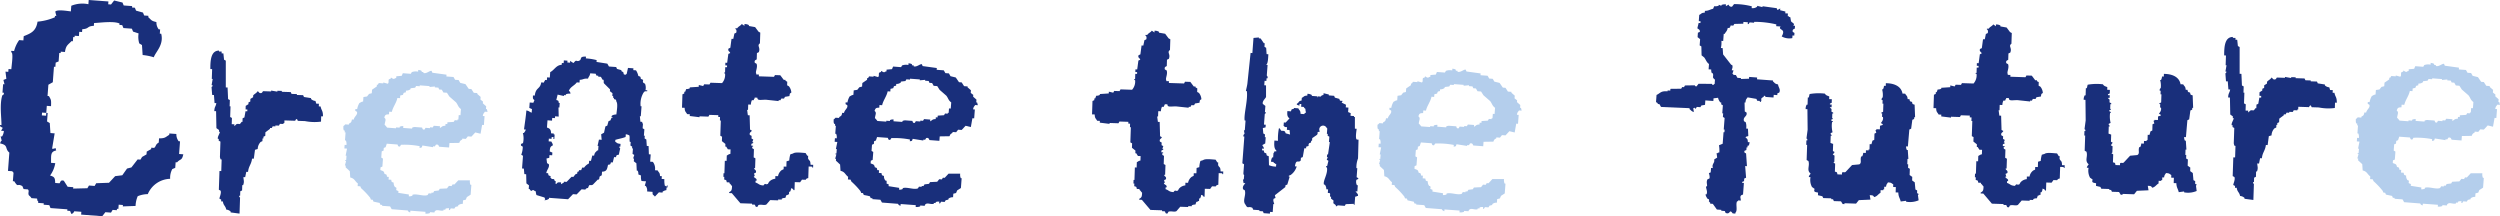
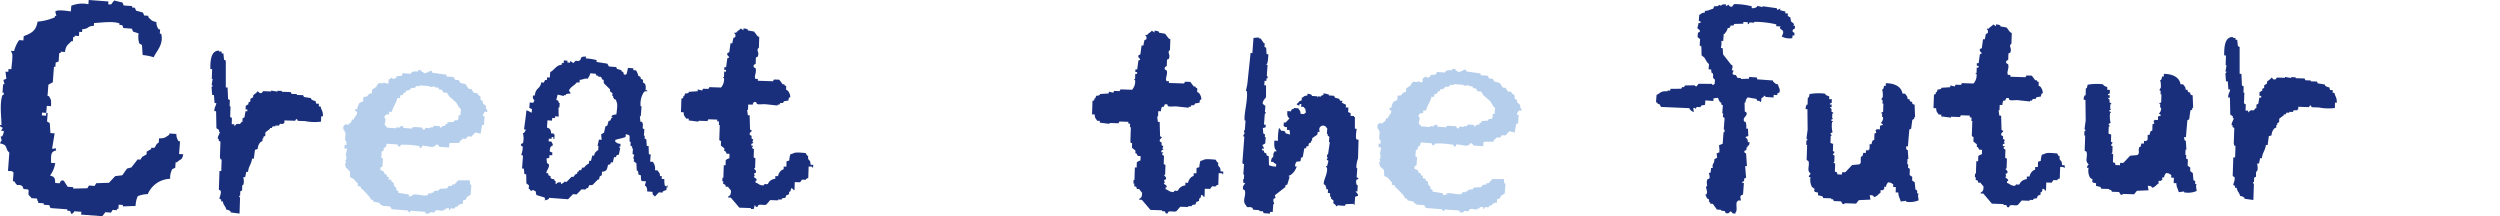
<svg xmlns="http://www.w3.org/2000/svg" width="375.42" height="32.47">
  <g data-name="グループ 9774">
-     <path data-name="パス 146" d="M113.353 30.776c.111.055.012.361.392.281l.143-.263c.435-.155.873.106 1.21-.094l.557-.652 1.2.04v-.134l.536.018v-.134a1.006 1.006 0 01.54-.116c.049-.133.1-.265.146-.4.27-.072.115.022.273-.125h.135l.013-.4h.134a.888.888 0 00.151-.532c.315.1.249.046.392.282h.135l.039-1.2.8.026.282-.393.535.018c.119-.052 0-.17.41-.254l.057-1.742.536.018v.133h.133l.014-.4-.4-.013c-.024-.768-.171-.491-.371-.951l.014-.4h-.134l-.254-.41c-.529-.032-1.58-.184-1.879.072l-.406.121a3.925 3.925 0 00-.166.932l-.406.121-.027.8-.4-.013c0 .135-.009.268-.013.4l-.272.125a1.428 1.428 0 00-.567.919l-.4-.013-.013.4a1.415 1.415 0 00-.956.5c-.047.088-.1.176-.143.263-.425.212-.336-.221-.678.245-.739-.05-.673-.285-1.192-.441 0-.09.006-.179.009-.268h.134c.159-.4-.448-.392-.379-.683h.133q-.061-.2-.12-.407l.272-.125c.153-.434-.3-.432-.245-.678h.134l.049-1.473-.263-.143.04-1.205c-.044-.115-.26-.06-.26-.277v-.134h.135v-.134l-.268-.009c0-.09.006-.179.009-.268l.273-.125v-.134h-.135c.05-.132.1-.265.148-.4-.088-.048-.175-.1-.263-.143l.013-.4-.263-.143c-.135-.42.251-.414.29-.661l-.263-.143-.063-2.146-.267-.009-.108-.808h.134l.027-.8.4.013a1.709 1.709 0 01.156-.665l.268.009c.09-.264-.014-.116.143-.263v-.134l.4.013c.071.27-.022.115.125.272.171.129.69.024 1.205.04l1.871.2v-.134l.268.009.142-.263.4.013.142-.263.673-.112c.06-.4.024-.367.286-.527a1.659 1.659 0 00-.371-.951l-.263-.143.018-.535-.263-.143v-.134l-.268-.009c-.171-.229-.342-.459-.514-.687l-.8-.027c-.047.087-.094.175-.143.263l-2.276-.075c0-.09.006-.179.009-.267l-.4-.014v-.134c-.181-.268.258-.9.049-1.473l-.264-.143c-.133-.445.239-.421.287-.526l.031-.937.272-.125c.316-.71-.331-.97.178-1.335l.053-1.606-.263-.143-.514-.688-.933-.164v-.134a1.173 1.173 0 00-.665-.156c0 .089-.006.179-.009.268l-.392-.281c-.2.287-.5.344-.691.647l-.268-.009v.134c.178 0 .194.376.116.54l-.272.125-.161.8-.267-.009q-.09.667-.178 1.335l-.272.125c-.161.419.229.424.245.679l-.272.125-.179 1.334-.268-.009-.013.4.268.009c0 .088-.006.178-.009.267l-.268-.009-.027.8h-.134v.134h.134a1.862 1.862 0 01-.45 1.459l-1.742-.058-.143.263-.8-.027c-.047.088-.1.176-.143.264l-.664-.156c0 .09-.006.178-.009.268l-1.344.089v.134a1 1 0 01-.54.116l-.147.4h-.134c0 .09-.006.178-.009.268l-.272.125-.067 2.009.4.013c.014.61.171.578.371.951l.4.013c0 .09-.006.178-.009.268l1.468.183v-.134l1.339.044c.048-.088.1-.176.143-.263l1.339.044c0 .09-.006.178-.009.268l.268.009-.017.534h.134l-.075 2.277.263.143-.022.669.523.42-.013.4h.134l.254.41.4.013-.022.67c-.328.072-.3.131-.544.25l-.027.8-.268-.009-.062 1.874h-.134l-.018.536h.134c0 .134-.009.267-.012.4.36.114.3.042.388.415l.4.014v.134c.2.134.219.268.389.414-.018.589-.06.73-.433.924v.133l.4.014 1.289 1.517 1.742.058v.134l.4.013" fill="#192f7b" />
+     <path data-name="パス 146" d="M113.353 30.776c.111.055.012.361.392.281l.143-.263c.435-.155.873.106 1.21-.094l.557-.652 1.2.04v-.134l.536.018v-.134a1.006 1.006 0 01.54-.116c.049-.133.1-.265.146-.4.27-.072.115.022.273-.125h.135l.013-.4h.134a.888.888 0 00.151-.532c.315.1.249.046.392.282h.135l.039-1.2.8.026.282-.393.535.018c.119-.052 0-.17.41-.254l.057-1.742.536.018v.133h.133l.014-.4-.4-.013c-.024-.768-.171-.491-.371-.951l.014-.4h-.134l-.254-.41c-.529-.032-1.58-.184-1.879.072l-.406.121a3.925 3.925 0 00-.166.932l-.406.121-.027.8-.4-.013c0 .135-.009.268-.013.4l-.272.125a1.428 1.428 0 00-.567.919l-.4-.013-.013.4a1.415 1.415 0 00-.956.5c-.047.088-.1.176-.143.263-.425.212-.336-.221-.678.245-.739-.05-.673-.285-1.192-.441 0-.09.006-.179.009-.268h.134c.159-.4-.448-.392-.379-.683h.133q-.061-.2-.12-.407l.272-.125c.153-.434-.3-.432-.245-.678h.134l.049-1.473-.263-.143.04-1.205c-.044-.115-.26-.06-.26-.277v-.134h.135v-.134l-.268-.009c0-.09.006-.179.009-.268l.273-.125v-.134h-.135c.05-.132.1-.265.148-.4-.088-.048-.175-.1-.263-.143l.013-.4-.263-.143c-.135-.42.251-.414.29-.661l-.263-.143-.063-2.146-.267-.009-.108-.808h.134l.027-.8.4.013l.268.009c.09-.264-.014-.116.143-.263v-.134l.4.013c.071.27-.022.115.125.272.171.129.69.024 1.205.04l1.871.2v-.134l.268.009.142-.263.4.013.142-.263.673-.112c.06-.4.024-.367.286-.527a1.659 1.659 0 00-.371-.951l-.263-.143.018-.535-.263-.143v-.134l-.268-.009c-.171-.229-.342-.459-.514-.687l-.8-.027c-.047.087-.094.175-.143.263l-2.276-.075c0-.09.006-.179.009-.267l-.4-.014v-.134c-.181-.268.258-.9.049-1.473l-.264-.143c-.133-.445.239-.421.287-.526l.031-.937.272-.125c.316-.71-.331-.97.178-1.335l.053-1.606-.263-.143-.514-.688-.933-.164v-.134a1.173 1.173 0 00-.665-.156c0 .089-.006.179-.009.268l-.392-.281c-.2.287-.5.344-.691.647l-.268-.009v.134c.178 0 .194.376.116.54l-.272.125-.161.8-.267-.009q-.09.667-.178 1.335l-.272.125c-.161.419.229.424.245.679l-.272.125-.179 1.334-.268-.009-.013.4.268.009c0 .088-.006.178-.009.267l-.268-.009-.027.8h-.134v.134h.134a1.862 1.862 0 01-.45 1.459l-1.742-.058-.143.263-.8-.027c-.047.088-.1.176-.143.264l-.664-.156c0 .09-.006.178-.009.268l-1.344.089v.134a1 1 0 01-.54.116l-.147.4h-.134c0 .09-.006.178-.009.268l-.272.125-.067 2.009.4.013c.014.61.171.578.371.951l.4.013c0 .09-.006.178-.009.268l1.468.183v-.134l1.339.044c.048-.088.1-.176.143-.263l1.339.044c0 .09-.006.178-.009.268l.268.009-.017.534h.134l-.075 2.277.263.143-.022.669.523.42-.013.4h.134l.254.41.4.013-.022.67c-.328.072-.3.131-.544.25l-.027.8-.268-.009-.062 1.874h-.134l-.018.536h.134c0 .134-.009.267-.012.4.36.114.3.042.388.415l.4.014v.134c.2.134.219.268.389.414-.018.589-.06.73-.433.924v.133l.4.014 1.289 1.517 1.742.058v.134l.4.013" fill="#192f7b" />
    <path data-name="パス 154" d="M301.288 30.837c.111.055.012.361.392.281l.143-.263c.435-.155.873.106 1.21-.094l.557-.652 1.2.04v-.134l.536.018v-.134a1.006 1.006 0 01.54-.116c.049-.133.1-.265.146-.4.27-.072.115.022.273-.125h.135l.013-.4h.134a.888.888 0 00.151-.532c.315.1.249.046.392.282h.135l.039-1.2.8.026.282-.393.535.018c.119-.052 0-.17.41-.254l.057-1.742.536.018v.133h.133l.014-.4-.4-.013c-.024-.768-.171-.491-.371-.951l.014-.4h-.134l-.254-.41c-.529-.032-1.58-.184-1.879.072l-.406.121a3.925 3.925 0 00-.166.932l-.406.121-.027.8-.4-.013c0 .135-.009.268-.013.4l-.272.125a1.428 1.428 0 00-.567.919l-.4-.013-.013.4a1.415 1.415 0 00-.956.5c-.047.088-.1.176-.143.263-.425.212-.336-.221-.678.245-.739-.05-.673-.285-1.192-.441 0-.09.006-.179.009-.268h.134c.159-.4-.448-.392-.379-.683h.133q-.061-.2-.12-.407l.272-.125c.153-.434-.3-.432-.245-.678h.134l.049-1.473-.263-.143.04-1.205c-.044-.115-.26-.06-.26-.277v-.134h.135v-.134l-.268-.009c0-.09.006-.179.009-.268l.273-.125v-.134h-.135c.05-.132.1-.265.148-.4-.088-.048-.175-.1-.263-.143l.013-.4-.263-.143c-.135-.42.251-.414.29-.661l-.263-.143-.063-2.146-.267-.009-.108-.808h.134l.027-.8.4.013a1.709 1.709 0 01.156-.665l.268.009c.09-.264-.014-.116.143-.263v-.134l.4.013c.071.27-.022.115.125.272.171.129.69.024 1.205.04l1.871.2v-.134l.268.009.142-.263.4.013.142-.263.673-.112c.06-.4.024-.367.286-.527a1.659 1.659 0 00-.371-.951l-.263-.143.018-.535-.263-.143v-.134l-.268-.009c-.171-.229-.342-.459-.514-.687l-.8-.027c-.047.087-.094.175-.143.263l-2.276-.075c0-.09.006-.179.009-.267l-.4-.014v-.134c-.181-.268.258-.9.049-1.473l-.264-.143c-.133-.445.239-.421.287-.526l.031-.937.272-.125c.316-.71-.331-.97.178-1.335l.053-1.606-.263-.143-.514-.688-.933-.164v-.134a1.173 1.173 0 00-.665-.156c0 .089-.006.179-.009.268l-.392-.281c-.2.287-.5.344-.691.647l-.268-.009v.134c.178 0 .194.376.116.54l-.272.125-.161.8-.267-.009q-.09.667-.178 1.335l-.272.125c-.161.419.229.424.245.679l-.272.125-.179 1.334-.268-.009-.013.4.268.009c0 .088-.006.178-.009.267l-.268-.009-.027.8h-.134v.134h.134a1.862 1.862 0 01-.45 1.459l-1.742-.058-.143.263-.8-.027c-.047.088-.1.176-.143.264l-.664-.156c0 .09-.006.178-.009.268l-1.344.089v.134a1 1 0 01-.54.116l-.147.4h-.134c0 .09-.006.178-.009.268l-.272.125-.067 2.009.4.013c.014.61.171.578.371.951l.4.013c0 .09-.006.178-.009.268l1.468.183v-.134l1.339.044c.048-.088.1-.176.143-.263l1.339.044c0 .09-.006.178-.009.268l.268.009-.017.534h.134l-.075 2.277.263.143-.022.669.523.42-.013.4h.134l.254.41.4.013-.022.67c-.328.072-.3.131-.544.25l-.027.8-.268-.009-.062 1.874h-.134l-.018.536h.134c0 .134-.009.267-.012.4.36.114.3.042.388.415l.4.014v.134c.2.134.219.268.389.414-.018.589-.06.73-.433.924v.133l.4.014 1.289 1.517 1.742.058v.134l.4.013" fill="#192f7b" />
    <path data-name="パス 149" d="M174.929 31.775c.111.055.012.361.392.281l.143-.263c.435-.155.873.106 1.21-.094l.557-.652 1.2.04v-.134l.536.018v-.134a1.006 1.006 0 01.54-.116c.049-.133.1-.265.146-.4.27-.072.115.022.273-.125h.135l.013-.4h.134a.888.888 0 00.151-.532c.315.1.249.046.392.282h.135l.039-1.2.8.026.282-.393.535.018c.119-.052 0-.17.41-.254l.057-1.742.536.018v.133h.133l.014-.4-.4-.013c-.024-.768-.171-.491-.371-.951l.014-.4h-.134l-.254-.41c-.529-.032-1.58-.184-1.879.072l-.406.121a3.925 3.925 0 00-.166.932l-.406.121-.027.8-.4-.013c0 .135-.009.268-.013.4l-.272.125a1.428 1.428 0 00-.567.919l-.4-.013-.013.4a1.415 1.415 0 00-.956.5c-.047.088-.1.176-.143.263-.425.212-.336-.221-.678.245-.739-.05-.673-.285-1.192-.441 0-.09.006-.179.009-.268h.134c.159-.4-.448-.392-.379-.683h.133q-.061-.2-.12-.407l.272-.125c.153-.434-.3-.432-.245-.678h.134l.049-1.473-.263-.143.04-1.205c-.044-.115-.26-.06-.26-.277v-.134h.135v-.134l-.268-.009c0-.09.006-.179.009-.268l.273-.125v-.134h-.135c.05-.132.1-.265.148-.4-.088-.048-.175-.1-.263-.143l.013-.4-.263-.143c-.135-.42.251-.414.29-.661l-.263-.143-.063-2.146-.267-.009-.108-.808h.134l.027-.8.4.013a1.709 1.709 0 01.156-.665l.268.009c.09-.264-.014-.116.143-.263v-.134l.4.013c.071.27-.022.115.125.272.171.129.69.024 1.205.04l1.871.2v-.134l.268.009.142-.263.4.013.142-.263.673-.112c.06-.4.024-.367.286-.527a1.659 1.659 0 00-.371-.951l-.263-.143.018-.535-.263-.143v-.134l-.268-.009c-.171-.229-.342-.459-.514-.687l-.8-.027c-.047.087-.094.175-.143.263l-2.276-.075c0-.09.006-.179.009-.267l-.4-.014v-.134c-.181-.268.258-.9.049-1.473l-.264-.143c-.133-.445.239-.421.287-.526l.031-.937.272-.125c.316-.71-.331-.97.178-1.335l.053-1.606-.263-.143-.514-.688-.933-.164v-.134a1.173 1.173 0 00-.665-.156c0 .089-.006.179-.009.268l-.392-.281c-.2.287-.5.344-.691.647l-.268-.009v.134c.178 0 .194.376.116.54l-.272.125-.161.8-.267-.009q-.09.667-.178 1.335l-.272.125c-.161.419.229.424.245.679l-.272.125-.179 1.334-.268-.009-.013.4.268.009c0 .088-.006.178-.009.267l-.268-.009-.027.8h-.134v.134h.134a1.862 1.862 0 01-.45 1.459l-1.742-.058-.143.263-.8-.027c-.047.088-.1.176-.143.264l-.664-.156c0 .09-.006.178-.009.268l-1.344.089v.134a1 1 0 01-.54.116l-.147.4h-.134c0 .09-.006.178-.009.268l-.272.125-.067 2.009.4.013c.014.61.171.578.371.951l.4.013c0 .09-.006.178-.009.268l1.468.183v-.134l1.339.044c.048-.088.1-.176.143-.263l1.339.044c0 .09-.006.178-.009.268l.268.009-.017.534h.134l-.075 2.277.263.143-.022.669.523.42-.013.4h.134l.254.41.4.013-.022.67c-.328.072-.3.131-.544.25l-.027.8-.268-.009-.062 1.874h-.134l-.018.536h.134c0 .134-.009.267-.012.4.36.114.3.042.388.415l.4.014v.134c.2.134.219.268.389.414-.018.589-.06.73-.433.924v.133l.4.014 1.289 1.517 1.742.058v.134l.4.013" fill="#192f7b" />
    <path data-name="パス 153" d="M281.772 19.532h-.135c.04.136.082.271.121.406l-.273.125-.031.937-.272.125-.151.531-.268-.009-.026.8h-.134v.135l-.4-.014c0 .134-.009.268-.014.4l-.4-.014a1.05 1.05 0 01-.151.531h-.135c-.225.49.136.972-.308 1.2l-1.075.1-.974 1.041c-.2.118-.41-.068-.539.116 0 .088-.006.178-.009.267l-.67-.022c-.09-.368-.021-.306-.387-.415l.04-1.2-.263-.143.138-.13.031-.937-.263-.143.281-.392-.263-.143.036-1.071-.4-.148.036-1.071h.133v-.134a.2.2 0 01-.125-.273c.091-.041.182-.082.272-.125a3.906 3.906 0 01-.085-1.477c.053-.182.171.057.138-.13-.014-.084-.3-.074-.258-.277l.272-.125-.129-.138.022-.669h.133v-.135l-.263-.143.013-.4c-.016-.032-.194-.141-.258-.277l.268.009c0-.134.009-.268.013-.4l-.268-.009v-.133l.272-.125.018-.536-.4-.013.013-.4c-.315-.141-.477-.133-.657-.424a7.848 7.848 0 00-2.28.059c-.084.184-.057.3-.151.531h-.134l-.035 1.071h-.133a1.234 1.234 0 00-.157.665l.268.009.032 3.085-.178 1.334s.174 0 .125.272h-.134l-.022.67h.134l-.075 2.276c.087.049.176.1.263.143.267.715-.331 1.378.34 1.889-.135.236-.2.2-.286.526l.268.009a2.219 2.219 0 00.219 1.482l.392.281c-.119.4-.078.462.518.553l-.013.4.665.156.125.272 1.205.039v.134l.268.009.125.273 1.071.036.254.41.268.009v-.134l1.741.058.419-.523q.873-.036 1.745-.076l-.111-.674c.449.031.49.011.661.29.486-.114.576-.43.959-.639 0-.134.009-.267.013-.4l.4.013v-.134l.134.005c0-.135.009-.268.013-.4l.267.009c.067-.43.135-.387.29-.66.576.049.451.1.795.294l-.013.4.4.013-.027.8.4.013c.016.678.25.84.358 1.352l.808-.107v.133a3.282 3.282 0 001.884-.206c-.036-.268-.073-.538-.108-.808l.139-.13-.264-.143.013-.4-.263-.143-.1-1.075-.392-.282.017-.535-.394-.281.031-.937-.263-.143.017-.536h-.134l.027-.8h.133l-.089-1.344h-.134a1 1 0 01-.116-.539l.267.009q.108-1.272.218-2.541c.09-.04.181-.083.272-.125q.09-.666.178-1.334l.273-.125.009-.268h.133l-.072-1.879c-.361-.114-.3-.042-.389-.415-.36-.114-.3-.042-.388-.415l-.267-.009c-.053-.566-.176-.442-.376-.817l-.4-.013c-.178-1.057-1.178-1.551-2.5-1.557l-.014.4-.268-.009a1.208 1.208 0 01-.151.531h-.134a3.008 3.008 0 01.094 1.21.346.346 0 00-.147.4h.133l-.017.536h.134q-.021.6-.04 1.205c-.04.1-.3.045-.276.258h.133l-.017.536h.133c.123.534-.313.852-.3.927l.263.143v.134l-.405.121-.017.536-.536-.018v.134" fill="#192f7b" />
    <path data-name="パス 155" d="M323.526 18.131h-.135c.04.136.082.271.121.406l-.273.125-.031.937-.272.125-.151.531-.268-.009-.026.8h-.134v.135l-.4-.014c0 .134-.009.268-.014.4l-.4-.014a1.05 1.05 0 01-.151.531h-.135c-.225.49.136.972-.308 1.2l-1.075.1-.974 1.041c-.2.118-.41-.068-.539.116 0 .088-.006.178-.009.267l-.67-.022c-.09-.368-.021-.306-.387-.415l.04-1.2-.263-.143.138-.13.031-.937-.263-.143.281-.392-.263-.143.036-1.071-.4-.148.036-1.071h.133v-.134a.2.2 0 01-.125-.273c.091-.041.182-.082.272-.125a3.906 3.906 0 01-.085-1.477c.053-.182.171.057.138-.13-.014-.084-.3-.074-.258-.277l.272-.125-.129-.138.022-.669h.133v-.135l-.263-.143.013-.4c-.016-.032-.194-.141-.258-.277l.268.009c0-.134.009-.268.013-.4l-.268-.009v-.133l.272-.125.018-.536-.4-.013.013-.4c-.315-.141-.477-.133-.657-.424a7.848 7.848 0 00-2.28.059c-.084.184-.057.3-.151.531h-.134l-.035 1.071h-.133a1.234 1.234 0 00-.157.665l.268.009.032 3.085-.178 1.334s.174 0 .125.272h-.134l-.022.67h.134l-.075 2.276c.087.049.176.1.263.143.267.715-.331 1.378.34 1.889-.135.236-.2.2-.286.526l.268.009a2.219 2.219 0 00.219 1.482l.392.281c-.119.4-.078.462.518.553l-.013.4.665.156.125.272 1.205.039v.134l.268.009.125.273 1.071.036.254.41.268.009v-.134l1.741.058.419-.523q.873-.036 1.745-.076l-.111-.674c.449.031.49.011.661.29.486-.114.576-.43.959-.639 0-.134.009-.267.013-.4l.4.013v-.134l.134.005c0-.135.009-.268.013-.4l.267.009c.067-.43.135-.387.29-.66.576.049.451.1.795.294l-.013.4.4.013-.027.8.4.013c.016.678.25.84.358 1.352l.808-.107v.133a3.282 3.282 0 001.884-.206c-.036-.268-.073-.538-.108-.808l.139-.13-.264-.143.013-.4-.263-.143-.1-1.075-.392-.282.017-.535-.394-.281.031-.937-.263-.143.017-.536h-.134l.027-.8h.133l-.089-1.344h-.134a1 1 0 01-.116-.539l.267.009q.108-1.272.218-2.541c.09-.04.181-.083.272-.125q.09-.666.178-1.334l.273-.125.009-.268h.133l-.072-1.879c-.361-.114-.3-.042-.389-.415-.36-.114-.3-.042-.388-.415l-.267-.009c-.053-.566-.176-.442-.376-.817l-.4-.013c-.178-1.057-1.178-1.551-2.5-1.557l-.014.4-.268-.009a1.208 1.208 0 01-.151.531h-.134a3.008 3.008 0 01.094 1.21.346.346 0 00-.147.4h.133l-.017.536h.134q-.021.6-.04 1.205c-.04.1-.3.045-.276.258h.133l-.017.536h.133c.123.534-.313.852-.3.927l.263.143v.134l-.405.121-.017.536-.536-.018v.134" fill="#192f7b" />
    <path data-name="パス 156" d="M341.384 11.912s-.239-.266-.259-.276c-.2.318-.519.422-.691.648l-.009.267q-.2.128-.411.254l-.013.4-.272.125c0 .088-.006.178-.009.268l-.41.254-.017.536.267.009c0 .088-.006.178-.009.267l-.268-.009-.164.933-.273.125-.017.536h-.134c-.4.622-.311.14-.816.375-.02.009-.14.2-.277.259 0-.089.006-.179.009-.268l-.4-.013.031-.937-.263-.142.053-1.608h-.134l.031-.937-.263-.143-.077-1.745-.267-.009V7.059l-.263-.143-.1-.942-.267-.009c0-.09.006-.179.009-.267l-.4-.014V5.55c-1.209 0-1.307 1.45-1.3 2.772l.268.009-.049 1.473h.133l-.164.933h.134c.03.269-.143.264-.143.264l.094 1.209.267.009q.048.6.094 1.21l.268.009c-.1.579-.272.483-.308 1.2l.268.009.05 2.548.392.282c0 .088-.006.178-.009.267h.134c.032.182-.388.755-.3 1.062h.133c0 .089-.006.179-.009.268l.263.143-.07 2.142a.913.913 0 00.116.541h.135l-.057 1.74-.269-.009-.093 2.812.264.142c.149.4-.194 1.015-.174 1.2l.263.143c0 .09-.006.179-.009.268l.267.009c.068.627.388.634.5 1.223a1.093 1.093 0 01.661.29v.134l1.334.178.079-2.409c-.006-.034-.169-.05-.125-.272h.134l.022-.67.273-.125.026-.8h.134c.2-.557.065-.685.04-1.205l.267.009.161-.8.267.009c.09-.9.5-1.114.6-1.991l.267.009q.09-.667.178-1.335l.406-.12a1.59 1.59 0 01.437-1.058l.272-.125.014-.4h.133l.009-.268c.091-.04.181-.083.272-.125l.018-.535.687-.515v-.133l.268.009.143-.263.4.014v-.134l.536.017c.047-.088.1-.176.143-.263l.536.017v-.133h.134l.013-.4 1.608.053c.041-.013.051-.246.276-.259l.125.272 1.071.036a7.351 7.351 0 002.41.08l.026-.8.268.009c.012-.891-.234-.842-.353-1.486l-.268-.009c0-.134.009-.267.014-.4l-.4-.013-.121-.407a1.052 1.052 0 01-.66-.29v-.133c-.356-.057-.712-.114-1.066-.169l-.125-.273-.937-.031v-.135l-.8-.026-.125-.272-1.339-.044v-.133l-.67-.022v.134l-.932-.165v.134l-1.205-.04c-.1.037-.116.417-.544.25" fill="#192f7b" />
    <path data-name="パス 120381" d="M38.97 13.959s-.239-.266-.259-.276c-.2.318-.519.422-.691.648l-.009.267q-.2.128-.411.254l-.013.4-.272.125c0 .088-.006.178-.009.268l-.41.254-.017.536.267.009c0 .088-.006.178-.009.267l-.268-.009-.164.933-.273.125-.017.536h-.134c-.4.622-.311.14-.816.375-.02.009-.14.2-.277.259 0-.089.006-.179.009-.268l-.4-.013.031-.937-.263-.142.053-1.608h-.134l.031-.937-.263-.143-.077-1.745-.267-.009V9.106l-.263-.143-.1-.942-.267-.009c0-.09.006-.179.009-.267l-.4-.014v-.134c-1.209 0-1.307 1.45-1.3 2.772l.268.009-.049 1.473h.133l-.164.933h.134c.03.269-.143.264-.143.264l.094 1.209.267.009q.048.6.094 1.21l.268.009c-.1.579-.272.483-.308 1.2l.268.009.05 2.548.392.282c0 .088-.006.178-.009.267h.134c.032.182-.388.755-.3 1.062h.133c0 .089-.006.179-.009.268l.263.143-.07 2.142a.913.913 0 00.116.541h.135l-.057 1.74-.269-.009-.093 2.812.264.142c.149.4-.194 1.015-.174 1.2l.263.143c0 .09-.006.179-.009.268l.267.009c.068.627.388.634.5 1.223a1.093 1.093 0 01.661.29v.134l1.334.178.079-2.409c-.006-.034-.169-.05-.125-.272h.134l.022-.67.273-.125.026-.8h.134c.2-.557.065-.685.04-1.205l.267.009.161-.8.267.009c.09-.9.5-1.114.6-1.991l.267.009q.09-.667.178-1.335l.406-.12a1.59 1.59 0 01.437-1.058l.272-.125.014-.4h.133l.009-.268c.091-.04.181-.083.272-.125l.018-.535.687-.515v-.133l.268.009.143-.263.4.014v-.134l.536.017c.047-.088.1-.176.143-.263l.536.017v-.133h.134l.013-.4 1.608.053c.041-.013.051-.246.276-.259l.125.272 1.071.036a7.351 7.351 0 002.41.08l.026-.8.268.009c.012-.891-.234-.842-.353-1.486l-.268-.009c0-.134.009-.267.014-.4l-.4-.013-.121-.407a1.052 1.052 0 01-.66-.29v-.133c-.356-.057-.712-.114-1.066-.169l-.125-.273-.937-.031v-.135l-.8-.026-.125-.272-1.339-.044v-.133l-.67-.022v.134l-.932-.165v.134l-1.205-.04c-.1.037-.116.417-.544.25" fill="#192f7b" />
    <path data-name="パス 150" d="M203.413 30.736l.09-1.2c.272-.06.113.027.277-.113l.134.01c.115-.27-.266-.531-.351-.7l.267.02.07-.935-.133-.01a1.073 1.073 0 01-.074-.812c.092-.038.184-.077.277-.113.063-.2-.222-.2-.247-.287l.1-1.337-.134-.01a3.736 3.736 0 01.244-1.459l.076-2.817-.267-.02c-.237-.176-.062-1.211-.014-1.612l-.267-.021v-1.747l-.135-.01c0-.044.007-.088.011-.133l-.534-.04.029-.4-.39-.164.05-.668-.4-.031.03-.4-.647-.317c.05-.086.1-.171.153-.257l-.4-.03-.113-.277-.658-.183-.114-.277-.8-.06c0-.044.007-.089.01-.134a183.29 183.29 0 01-.792-.194l-.021.268c-.409.069-.3.191-.42.237l-.4-.03c0 .044-.007.089-.01.133-.189 0 .061-.1-.123-.143l-.8-.06c0-.045.007-.09.01-.134a1.318 1.318 0 00-.658-.184l-.02.268c-.567.029-.448.157-.832.341l-.03.4c-.554.117-.287.252-.708.485 0 .044-.007.089-.01.133l.391.164.021-.267.267.02-.031.4.4.03a.529.529 0 00.247.287 1.406 1.406 0 00.094.544.535.535 0 00-.288.247l-.534-.04c-.029-.566-.157-.448-.341-.831l-.668-.05c0 .044-.007.089-.01.134-.371.075-.307.009-.43.371l-.535-.04c-.045.585-.016.853.321 1.1l-.585.629-.267-.02-.04.534.133.01c0 .045-.006.089-.01.133l.4.031-.03.4.4.03.083.677-.658-.183-.113-.277c-.493-.283-.442.192-.772-.461l-.133-.01a8.081 8.081 0 00-.14 1.87l-.534-.04c-.056.624-.059 1.226.291 1.5 0 .044-.006.089-.01.134l-.267-.02c-.076.272-.151.25-.154.257l-.05.668-.133-.009a1.226 1.226 0 00-.184.658l.4.03c0 .045-.007.09-.011.133.261.1.117-.01.257.154l.133.01-.03.4a2.788 2.788 0 01-1.059-.213l-.034-1.347c-.356-.129-.3-.055-.371-.431-.356-.129-.3-.054-.371-.43l-.267-.021.02-.267.267.02c-.052-.379-.22-.345-.227-.554l.421-.237.07-.935-.134-.01.03-.4-.257-.153-.073-.812.41-.1.031-.4-.267-.019.12-1.6c.01-.034.173-.032.153-.257l-.133-.01.07-.936-.381-.3c-.131-.4.391-.817.48-1.039v-1.746l-.267-.02.05-.668.267.02.03-.4.133.01a.352.352 0 00-.1-.412l.12-1.6-.267-.02c.351-.012.344-1.129.387-1.583l-.267-.021-.064-.945-.258-.154.04-.534-.133-.01-.484-.708-.268-.02c0-.044.007-.088.01-.133l-.811.074-.17 2.272-.267-.02-.473 4.532c-.028.354-.232 1.093-.224 1.193l.135.01c.182 1.288-.473 3.488-.329 4.409l.133.01-.11 1.469-.133-.01.093.545a.341.341 0 00-.164.39l.134.011-.3 4.008.257.154-.1 1.336c0 .244.113.277.113.277l-.05.668-.133-.01.093.544.267.02c-.122.2-.477.442-.336.915l.257.154c.238.76-.405 1.577.108 2.158.358.707.417.15 1.038.481l.115.277.934.07c0 .044-.007.089-.01.133l.535.04.113.277.936.07.02-.267.4.03.09-1.2.133.01c.016-.156-.229-.491-.073-.812l.277-.114c-.034-.136-.069-.273-.1-.41l1.57-1.227.021-.267.277-.113.357-1.182-.134-.01c0-.044.007-.089.01-.133l.277-.114a2.4 2.4 0 00.9-1.276l-.267-.02c.189-1.194.511-.432.871-.875l.03-.4.277-.113.234-1.326.267.02.02-.267c.653-.15.162-.093.441-.505l.278-.113.02-.267.133.01.03-.4.708-.484c.294-.4-.21-.346.441-.5a.577.577 0 11.985-.6l.123.143-.06.8.133.01-.02.267.257.153-.06.8.134.01q-.135.931-.273 1.86l-.133-.01-.031.4.134.01-.163.39.257.154q-.1.4-.193.791l-.134-.01c-.057.221.109.243.113.278.136.957-.656 1.977-.456 2.518l.133.01a1.051 1.051 0 01.217.688l.268.021q-.021.266-.04.534l.267.02c.178.133 0 .318.093.544l.133.009-.019.268.381.3-.03.4.381.3c0 .044-.007.089-.01.134.215.094.254-.111.277-.114l1.069.08.153-.257 1.213-.044c0 .045-.007.089-.01.133l.134.01" fill="#192f7b" />
    <path data-name="パス 152" d="M268.943 3.136l-.093-.545c-.261-.1-.116.011-.257-.153l-.134-.01.03-.4-.4-.03.021-.268-.792-.194.02-.267-.42.237-.114-.277-2.127-.293c0 .045-.007.089-.011.133l-.792-.193c0 .045-.007.089-.01.133a1.081 1.081 0 01-.821.207l.021-.267a10.3 10.3 0 00-2.663-.333l-.3.381a.411.411 0 01-.514-.307l-.42.237.019-.267a1.384 1.384 0 00-.677.083c0 .045-.007.09-.011.134l-.391-.164c0 .045-.007.09-.011.133a1.274 1.274 0 01-.677.084l-.164.391c-.472.087-.648.306-1.232.31l-.02.268c-.567.029-.448.157-.832.341l-.07.935.268.02-.021.267-.267-.02-.194.792c.031.1.472.2.361.564l-.277.113-.05.669.381.3-.07.936.257.153.034 1.346.381.3c.28.348.343.728.731.995l-.059.8.4.031a.98.98 0 00.093.545l.133.009c.2.533-.207.558.331.965l-.05.667-.133-.01c0 .045-.007.09-.01.134-.219.072-.247-.151-.257-.154l-2.014-.016-.3.382a.2.2 0 01-.258-.154l-1.479.024-.154.257-.267-.02-.153.257c-.539 0-1.076.011-1.614.014l-.02.268-.4-.03c0 .044-.007.089-.01.134-1.038-.069-1.02.239-1.654.548l-.08 1.069.258.154c0 .044-.007.089-.01.133l.267.02c.078.141.158.281.237.421l4.286.186c0 .044-.007.088-.01.133.248.2.282.323.638.45a1.425 1.425 0 00-.094-.544l.277-.114c0 .044-.007.089-.01.134l.133.01.154-.258.534.04.154-.257.544-.093.05-.668 1.2.09.031-.4.678-.083a1.534 1.534 0 00.351.7l.134.01-.02.267.258.153-.09 1.2.133.01-.04.535.257.153q-.064.869-.13 1.737l.133.01c0 .044-.007.089-.01.133l-.02.267-.133-.009-.13 1.737-.554.227a4.6 4.6 0 01.054 1.079c-.273.06-.114-.028-.277.113l-.135-.01.085.677-.421.239-.03.4c-.2.409-.307.5-.2.926l-.267-.02-.05.668-.278.113c0 .009.2.562.073.812l-.277.114c-.234.44-.007.76-.08 1.069l-.134-.01c-.062.26.3.833.044 1.212l-.134-.01a1.517 1.517 0 00.351.7l.134.01c.2.4-.2.136.227.554 0 .044-.006.089-.01.134l.4.03q.306.425.609.851l.668.05c0 .045-.007.09-.01.135l.534.04c.039.092.076.184.114.277.752.351.532-.688 1.068.08l.4.031c0-.045.007-.089.01-.134.382-.377-.012-1.3.264-1.727l.133.01c0-.044.006-.088.01-.133l.4.03c0-.437-.166-.515.06-.8l.277-.114.13-1.737-.267-.02c0-.044.007-.089.01-.133l.277-.114.03-.4.278-.113-.138-1.757.268.02-.128-1.89c-.036-.109-.359-.055-.237-.421l.277-.113.03-.4.134.01.02-.268.134.011c.134-.176.111-.227.174-.525l-.268-.019c-.023-.482-.075-.465-.351-.7.1-.2.358-.128.42-.237l-.054-1.079-.267-.02a2.141 2.141 0 00-.064-.946l-.257-.153c-.232-.686.552-.688.367-1.316l-.257-.153-.033-1.346.133.01c.073-.574.116-.447.326-.781l1.326.233.113.277.4.031c0 .044-.007.089-.01.133l.133.011c.294-.4-.219-.422.46-.772 0-.044.007-.089.01-.134.218-.074.249.151.257.154l1.2.09.031-.4.534.04.019-.267.277-.113c.249-.5-.151-.8-.177-1.222-.529-.118-.447-.2-.772-.462l.009-.133-2.4-.179.02-.267-1.2-.09-.02.267-1.212.044c0-.044.006-.088.01-.133l-.535-.04-.237-.42-.4-.03c0-.045.007-.09.01-.133l-.133-.01.173-.525-.267-.02c.056-.278.2-.47.059-.8l-.133-.01q-.615-.784-1.227-1.57-.031-.473-.064-.945l-.267-.02a3.4 3.4 0 00.08-1.069l.267.02.08-1.069.133.01c.219-.382.367-.4.471-.906l.268.02c.1-.26-.011-.116.153-.257 0-.044.006-.088.01-.133l.4.03.154-.257 1.347-.034.02-.267.668.05-.021.267.134.01c.051-.085.1-.171.154-.257l.668.05c0-.044.007-.088.01-.133a14.229 14.229 0 013.33.383l-.02.267.668.05c-.351.361.239.414.351.7s-.131.665-.194.792a2.352 2.352 0 001.593.253l.03-.4.267.02.031-.4c-.087-.05-.172-.1-.258-.153-.111-.452.253-.405.308-.514l.03-.4-.267-.02c.332-.355-.211-.416-.351-.7" fill="#192f7b" />
-     <path data-name="パス 157" d="M375.183 15.305l.03-.4c-.168-.148-.336-.294-.5-.441l.02-.267-.381-.3.03-.4-.505-.44c0-.045.007-.089.01-.133l-.533-.04-.362-.565-.4-.03-.485-.707-.791-.194-.238-.421-.534-.04-.237-.42-1.069-.08.02-.267-2.128-.293-.114-.277c-.259-.083-.784.481-1.232.311 0-.044.007-.089.01-.133l-.267-.02c0-.044.006-.089.01-.134-.178-.131-.225-.113-.524-.173l-.02.267a1.741 1.741 0 00-.946.064c-.052.086-.1.171-.153.257l-1.2-.09q-.082.2-.164.391l-.811.073-.02.267c-.237.021-.278.115-.278.115-.27.054-.424-.212-.524-.174 0 .044-.007.09-.01.134l-.277.114c-.123.169.042.554-.184.657l-.658-.183c0 .045-.007.09-.01.133l-.668-.05c-.05.087-.1.171-.153.258l-.134-.01-.019.267-.708.483-.04.535-.411.1-.3.381c-.045.022-.465.067-.544.094l-.05.668c-.331.059-.305.119-.555.227a2.565 2.565 0 00-.336.915l-.268-.019-.02.267.258.153c.137.467-.375.652-.491 1.173l-.267-.02c-.088.478-.149.443-.45.637 0 .045-.007.09-.011.135l-.534-.04c-.023.01-.143.192-.287.248 0 .342-.029.467.083.677l.133.01-.02.268.133.01-.09 1.2.135.01a1.275 1.275 0 01.083.677l-.268-.02-.04.535.4.03-.214 1.059.134.01-.05.667-.134-.01c0 .045-.007.09-.01.135l.134.009-.184.658.134.011-.02.267.627.585.064.946c.673.139.695.576 1.142.891l-.03.4.4.03.113.277a11.73 11.73 0 011.37 1.445l.114.278.267.02.113.278.926.2.113.277.267.02c0 .045-.007.089-.01.133l1.2.09.237.422 2.406.189c.06.031 0 .179.38.3l.02-.267 2.271.169-.019.267a1.347 1.347 0 00.678-.083c0-.045.007-.09.011-.133l.668.05c.1-.261-.011-.116.153-.257.3-.239.774.086 1.213-.044 0-.044.007-.088.01-.134l.267.021c0-.045.006-.089.01-.134.191-.1.239-.087.544-.093l-.02.267.134.01.154-.257.534.04.153-.257.412-.1c0-.044.007-.089.01-.134a.986.986 0 01.688-.217l.04-.534.411-.1.164-.391.564-.36.11-1.47-.133-.01a1.3 1.3 0 01-.083-.678h-1.747l-.584.628-.267-.02c-.052.085-.1.171-.154.257l-.4-.03-.3.381-1.079.054-.153.257-.678.084-.153.257-.267-.02c0 .045-.007.089-.01.133l-.4-.03c-.05.086-.1.171-.154.257-.6.25-1.653-.245-2.281-.035 0 .044-.007.089-.01.133a1.02 1.02 0 01-.544.095l.02-.268-1.594-.254.02-.267c-.63-.226-.145-.14-.36-.564l-.134-.01a.931.931 0 01-.217-.688c-.356-.129-.3-.054-.371-.431l-.4-.03.031-.4-.268-.02c-.075-.371-.009-.306-.371-.43-.1-.481-.228-.4-.628-.585.01-.133.019-.267.03-.4l.277-.113.09-1.2c-.086-.052-.171-.1-.257-.153l.07-.936c.092-.038.184-.077.277-.113l.031-.4.277-.113c.059-.175.116-.349.173-.524l1.6.12c.1.046 0 .361.381.3l.153-.257a11.88 11.88 0 012.806.209l-.02.267c.371-.075.306-.009.43-.371l1.593.254c0-.045.007-.09.01-.134l.268.02c.05-.086.1-.171.153-.257.447-.116.412.258.515.307l1.469.11.05-.667 1.479-.024c.127-.361.176-.333.441-.505 0-.043.007-.088.01-.133l.534.04.3-.381.535.04.584-.628.792.193q.118-.662.234-1.326l.267.02.1-1.336-.267-.02c.084-.428.151-.381.316-.648l.4.03c-.035-.136-.07-.273-.1-.41l-.133-.01m-3.831.923l-.267-.02-.05.668-.133-.01c0 .044-.007.09-.01.134l-.4-.03-.153.257-.946.064-.02.267-.267-.02-.021.268c-.567.029-.448.156-.832.341l.02-.267-.935-.07-.154.257-.4-.03c0 .044-.007.089-.011.133l-.668-.05c-.05.086-.1.172-.153.257-.381.066-.284-.252-.381-.3l-.935-.07a.9.9 0 00-.544.093c0 .045-.007.09-.01.133l-1.337-.1.02-.267a.979.979 0 00-.544.094c0 .044-.006.09-.01.133l-.535-.04c0 .045-.006.09-.01.135l-1.335-.1a2.933 2.933 0 00-.371-.431c.08-.605.287-.8-.054-1.079.138-.417.212-.478.708-.485l.031-.4.4.029c.158-.734.693-1.354.828-2.087l.4.03.03-.4.41-.1c.13-.356.055-.3.43-.372l.02-.267a1 1 0 00.688-.217c0-.045.007-.088.011-.133.225-.028.452-.057.678-.083.05-.087.1-.171.153-.258l.534.04c0-.044.007-.088.01-.134l1.47.11c0 .045-.007.09-.01.133l.811-.074c0 .045-.007.09-.01.133l.535.04.113.278.4.03.237.42.534.04.361.564 1.009.881c.3.381.29.687.732 1l-.07.936" fill="#b4ceec" />
    <path data-name="パス 144" d="M72.978 16.359l.03-.4c-.168-.148-.336-.294-.5-.441l.02-.267-.381-.3.03-.4-.505-.44c0-.045.007-.089.01-.133l-.533-.04-.362-.565-.4-.03-.485-.707-.791-.194-.238-.421-.534-.04-.237-.42-1.069-.08.02-.267-2.128-.293-.114-.277c-.259-.083-.784.481-1.232.311 0-.044.007-.089.01-.133l-.267-.02c0-.044.006-.089.01-.134-.178-.131-.225-.113-.524-.173l-.02.267a1.741 1.741 0 00-.946.064c-.052.086-.1.171-.153.257l-1.2-.09q-.082.2-.164.391l-.811.073-.02.267c-.237.021-.278.115-.278.115-.27.054-.424-.212-.524-.174 0 .044-.007.09-.01.134l-.277.114c-.123.169.042.554-.184.657l-.658-.183c0 .045-.007.09-.01.133l-.668-.05c-.05.087-.1.171-.153.258l-.134-.01-.019.267-.708.483-.04.535-.411.1-.3.381c-.045.022-.465.067-.544.094l-.05.668c-.331.059-.305.119-.555.227a2.565 2.565 0 00-.336.915l-.268-.019-.02.267.258.153c.137.467-.375.652-.491 1.173l-.267-.02c-.088.478-.149.443-.45.637 0 .045-.007.09-.011.135l-.534-.04c-.023.01-.143.192-.287.248 0 .342-.029.467.083.677l.133.01-.02.268.133.01-.09 1.2.135.01a1.275 1.275 0 01.083.677l-.268-.02-.04.535.4.03-.214 1.059.134.01-.05.667-.134-.01c0 .045-.007.09-.01.135l.134.009-.184.658.134.011-.02.267.627.585.064.946c.673.139.695.576 1.142.891l-.03.4.4.03.113.277a11.73 11.73 0 011.37 1.445l.114.278.267.02.113.278.926.2.113.277.267.02c0 .045-.007.089-.01.133l1.2.09.237.422 2.406.189c.06.031 0 .179.38.3l.02-.267 2.271.169-.019.267a1.347 1.347 0 00.678-.083c0-.045.007-.09.011-.133l.668.05c.1-.261-.011-.116.153-.257.3-.239.774.086 1.213-.044 0-.044.007-.088.01-.134l.267.021c0-.045.006-.089.01-.134.191-.1.239-.087.544-.093l-.02.267.134.01.154-.257.534.04.153-.257.412-.1c0-.044.007-.089.01-.134a.986.986 0 01.688-.217l.04-.534.411-.1.164-.391.564-.36.11-1.47-.133-.01a1.3 1.3 0 01-.083-.678H68.82l-.584.628-.267-.02c-.052.085-.1.171-.154.257l-.4-.03-.3.381-1.079.054-.153.257-.678.084-.153.257-.267-.02c0 .045-.007.089-.01.133l-.4-.03c-.05.086-.1.171-.154.257-.6.25-1.653-.245-2.281-.035 0 .044-.007.089-.01.133a1.02 1.02 0 01-.544.095l.02-.268-1.594-.254.02-.267c-.63-.226-.145-.14-.36-.564l-.134-.01a.931.931 0 01-.217-.688c-.356-.129-.3-.054-.371-.431l-.4-.03.031-.4-.268-.02c-.075-.371-.009-.306-.371-.43-.1-.481-.228-.4-.628-.585.01-.133.019-.267.03-.4l.277-.113.09-1.2c-.086-.052-.171-.1-.257-.153l.07-.936c.092-.038.184-.077.277-.113l.031-.4.277-.113c.059-.175.116-.349.173-.524l1.6.12c.1.046 0 .361.381.3l.153-.257a11.88 11.88 0 012.806.209l-.02.267c.371-.075.306-.009.43-.371l1.593.254c0-.045.007-.09.01-.134l.268.02c.05-.086.1-.171.153-.257.447-.116.412.258.515.307l1.469.11.05-.667 1.479-.024c.127-.361.176-.333.441-.505 0-.043.007-.088.01-.133l.534.04.3-.381.535.04.584-.628.792.193q.118-.662.234-1.326l.267.02.1-1.336-.267-.02c.084-.428.151-.381.316-.648l.4.03c-.035-.136-.07-.273-.1-.41l-.133-.01m-3.831.923l-.267-.02-.05.668-.133-.01c0 .044-.007.09-.01.134l-.4-.03-.153.257-.946.064-.02.267-.267-.02-.021.268c-.567.029-.448.156-.832.341l.02-.267-.935-.07-.154.257-.4-.03c0 .044-.007.089-.011.133l-.668-.05c-.05.086-.1.172-.153.257-.381.066-.284-.252-.381-.3l-.935-.07a.9.9 0 00-.544.093c0 .045-.007.09-.01.133l-1.337-.1.02-.267a.979.979 0 00-.544.094c0 .044-.006.09-.01.133l-.535-.04c0 .045-.006.09-.01.135l-1.335-.1a2.933 2.933 0 00-.371-.431c.08-.605.287-.8-.054-1.079.138-.417.212-.478.708-.485l.031-.4.4.029c.158-.734.693-1.354.828-2.087l.4.03.03-.4.41-.1c.13-.356.055-.3.43-.372l.02-.267a1 1 0 00.688-.217c0-.045.007-.088.011-.133.225-.028.452-.057.678-.083.05-.087.1-.171.153-.258l.534.04c0-.044.007-.088.01-.134l1.47.11c0 .045-.007.09-.01.133l.811-.074c0 .045-.007.09-.01.133l.535.04.113.278.4.03.237.42.534.04.361.564 1.009.881c.3.381.29.687.732 1l-.07.936" fill="#b4ceec" />
-     <path data-name="パス 120382" d="M146.603 15.359l.03-.4c-.168-.148-.336-.294-.5-.441l.02-.267-.381-.3.03-.4-.505-.44c0-.045.007-.089.01-.133l-.533-.04-.362-.565-.4-.03-.485-.707-.791-.194-.238-.421-.534-.04-.237-.42-1.069-.08.02-.267-2.128-.293-.114-.277c-.259-.083-.784.481-1.232.311 0-.044.007-.089.01-.133l-.267-.02c0-.044.006-.089.01-.134-.178-.131-.225-.113-.524-.173l-.02.267a1.741 1.741 0 00-.946.064c-.052.086-.1.171-.153.257l-1.2-.09q-.082.2-.164.391l-.811.073-.02.267c-.237.021-.278.115-.278.115-.27.054-.424-.212-.524-.174 0 .044-.007.09-.01.134l-.277.114c-.123.169.042.554-.184.657l-.658-.183c0 .045-.007.09-.01.133l-.668-.05c-.05.087-.1.171-.153.258l-.134-.01-.019.267-.708.483-.04.535-.411.1-.3.381c-.045.022-.465.067-.544.094l-.05.668c-.331.059-.305.119-.555.227a2.565 2.565 0 00-.336.915l-.268-.019-.02.267.258.153c.137.467-.375.652-.491 1.173l-.267-.02c-.088.478-.149.443-.45.637 0 .045-.007.09-.011.135l-.534-.04c-.023.01-.143.192-.287.248 0 .342-.029.467.083.677l.133.01-.02.268.133.01-.09 1.2.135.01a1.275 1.275 0 01.083.677l-.268-.02-.04.535.4.03-.214 1.059.134.01-.05.667-.134-.01c0 .045-.007.09-.01.135l.134.009-.184.658.134.011-.02.267.627.585.064.946c.673.139.695.576 1.142.891l-.03.4.4.03.113.277a11.73 11.73 0 011.37 1.445l.114.278.267.02.113.278.926.2.113.277.267.02c0 .045-.007.089-.01.133l1.2.09.237.422 2.406.189c.06.031 0 .179.38.3l.02-.267 2.271.169-.019.267a1.347 1.347 0 00.678-.083c0-.045.007-.09.011-.133l.668.05c.1-.261-.011-.116.153-.257.3-.239.774.086 1.213-.044 0-.044.007-.088.01-.134l.267.021c0-.045.006-.089.01-.134.191-.1.239-.087.544-.093l-.02.267.134.01.154-.257.534.04.153-.257.412-.1c0-.044.007-.089.01-.134a.986.986 0 01.688-.217l.04-.534.411-.1.164-.391.564-.36.11-1.47-.133-.01a1.3 1.3 0 01-.083-.678h-1.747l-.584.628-.267-.02c-.052.085-.1.171-.154.257l-.4-.03-.3.381-1.079.054-.153.257-.678.084-.153.257-.267-.02c0 .045-.007.089-.01.133l-.4-.03c-.05.086-.1.171-.154.257-.6.25-1.653-.245-2.281-.035 0 .044-.007.089-.01.133a1.02 1.02 0 01-.544.095l.02-.268-1.594-.254.02-.267c-.63-.226-.145-.14-.36-.564l-.134-.01a.931.931 0 01-.217-.688c-.356-.129-.3-.054-.371-.431l-.4-.03.031-.4-.268-.02c-.075-.371-.009-.306-.371-.43-.1-.481-.228-.4-.628-.585.01-.133.019-.267.03-.4l.277-.113.09-1.2c-.086-.052-.171-.1-.257-.153l.07-.936c.092-.038.184-.077.277-.113l.031-.4.277-.113c.059-.175.116-.349.173-.524l1.6.12c.1.046 0 .361.381.3l.153-.257a11.88 11.88 0 012.806.209l-.02.267c.371-.075.306-.009.43-.371l1.593.254c0-.045.007-.09.01-.134l.268.02c.05-.086.1-.171.153-.257.447-.116.412.258.515.307l1.469.11.05-.667 1.479-.024c.127-.361.176-.333.441-.505 0-.043.007-.088.01-.133l.534.04.3-.381.535.04.584-.628.792.193q.118-.662.234-1.326l.267.02.1-1.336-.267-.02c.084-.428.151-.381.316-.648l.4.03c-.035-.136-.07-.273-.1-.41l-.133-.01m-3.831.923l-.267-.02-.05.668-.133-.01c0 .044-.007.09-.01.134l-.4-.03-.153.257-.946.064-.02.267-.267-.02-.021.268c-.567.029-.448.156-.832.341l.02-.267-.935-.07-.154.257-.4-.03c0 .044-.007.089-.011.133l-.668-.05c-.05.086-.1.172-.153.257-.381.066-.284-.252-.381-.3l-.935-.07a.9.9 0 00-.544.093c0 .045-.007.09-.01.133l-1.337-.1.02-.267a.979.979 0 00-.544.094c0 .044-.006.09-.01.133l-.535-.04c0 .045-.006.09-.01.135l-1.335-.1a2.933 2.933 0 00-.371-.431c.08-.605.287-.8-.054-1.079.138-.417.212-.478.708-.485l.031-.4.4.029c.158-.734.693-1.354.828-2.087l.4.03.03-.4.41-.1c.13-.356.055-.3.43-.372l.02-.267a1 1 0 00.688-.217c0-.045.007-.088.011-.133.225-.028.452-.057.678-.083.05-.087.1-.171.153-.258l.534.04c0-.044.007-.088.01-.134l1.47.11c0 .045-.007.09-.01.133l.811-.074c0 .045-.007.09-.01.133l.535.04.113.278.4.03.237.42.534.04.361.564 1.009.881c.3.381.29.687.732 1l-.07.936" fill="#192f7b" />
    <path data-name="パス 151" d="M228.269 16.172l.03-.4c-.168-.148-.336-.294-.5-.441l.02-.267-.381-.3.03-.4-.505-.44c0-.045.007-.089.01-.133l-.533-.04-.362-.565-.4-.03-.485-.707-.791-.194-.238-.421-.534-.04-.237-.42-1.069-.08.02-.267-2.128-.293-.114-.277c-.259-.083-.784.481-1.232.311 0-.044.007-.089.01-.133l-.267-.02c0-.044.006-.089.01-.134-.178-.131-.225-.113-.524-.173l-.02.267a1.741 1.741 0 00-.946.064c-.052.086-.1.171-.153.257l-1.2-.09q-.082.2-.164.391l-.811.073-.02.267c-.237.021-.278.115-.278.115-.27.054-.424-.212-.524-.174 0 .044-.007.09-.01.134l-.277.114c-.123.169.042.554-.184.657l-.658-.183c0 .045-.007.09-.01.133l-.668-.05c-.05.087-.1.171-.153.258l-.134-.01-.019.267-.708.483-.04.535-.411.1-.3.381c-.045.022-.465.067-.544.094l-.05.668c-.331.059-.305.119-.555.227a2.565 2.565 0 00-.336.915l-.268-.019-.02.267.258.153c.137.467-.375.652-.491 1.173l-.267-.02c-.088.478-.149.443-.45.637 0 .045-.007.09-.011.135l-.534-.04c-.023.01-.143.192-.287.248 0 .342-.029.467.083.677l.133.01-.02.268.133.01-.09 1.2.135.01a1.275 1.275 0 01.083.677l-.268-.02-.04.535.4.03-.214 1.059.134.01-.05.667-.134-.01c0 .045-.007.09-.01.135l.134.009-.184.658.134.011-.02.267.627.585.064.946c.673.139.695.576 1.142.891l-.03.4.4.03.113.277a11.73 11.73 0 011.37 1.445l.114.278.267.02.113.278.926.2.113.277.267.02c0 .045-.007.089-.01.133l1.2.09.237.422 2.406.189c.06.031 0 .179.38.3l.02-.267 2.271.169-.019.267a1.347 1.347 0 00.678-.083c0-.045.007-.09.011-.133l.668.05c.1-.261-.011-.116.153-.257.3-.239.774.086 1.213-.044 0-.044.007-.088.01-.134l.267.021c0-.045.006-.089.01-.134.191-.1.239-.087.544-.093l-.02.267.134.01.154-.257.534.04.153-.257.412-.1c0-.044.007-.089.01-.134a.986.986 0 01.688-.217l.04-.534.411-.1.164-.391.564-.36.11-1.47-.133-.01a1.3 1.3 0 01-.083-.678h-1.747l-.584.628-.267-.02c-.052.085-.1.171-.154.257l-.4-.03-.3.381-1.079.054-.153.257-.678.084-.153.257-.267-.02c0 .045-.007.089-.01.133l-.4-.03c-.05.086-.1.171-.154.257-.6.25-1.653-.245-2.281-.035 0 .044-.007.089-.01.133a1.02 1.02 0 01-.544.095l.02-.268-1.594-.254.02-.267c-.63-.226-.145-.14-.36-.564l-.134-.01a.931.931 0 01-.217-.688c-.356-.129-.3-.054-.371-.431l-.4-.03.031-.4-.268-.02c-.075-.371-.009-.306-.371-.43-.1-.481-.228-.4-.628-.585.01-.133.019-.267.03-.4l.277-.113.09-1.2c-.086-.052-.171-.1-.257-.153l.07-.936c.092-.038.184-.077.277-.113l.031-.4.277-.113c.059-.175.116-.349.173-.524l1.6.12c.1.046 0 .361.381.3l.153-.257a11.88 11.88 0 012.806.209l-.02.267c.371-.075.306-.009.43-.371l1.593.254c0-.045.007-.09.01-.134l.268.02c.05-.086.1-.171.153-.257.447-.116.412.258.515.307l1.469.11.05-.667 1.479-.024c.127-.361.176-.333.441-.505 0-.043.007-.088.01-.133l.534.04.3-.381.535.04.584-.628.792.193q.118-.662.234-1.326l.267.02.1-1.336-.267-.02c.084-.428.151-.381.316-.648l.4.03c-.035-.136-.07-.273-.1-.41l-.133-.01m-3.831.923l-.267-.02-.05.668-.133-.01c0 .044-.007.09-.01.134l-.4-.03-.153.257-.946.064-.02.267-.267-.02-.021.268c-.567.029-.448.156-.832.341l.02-.267-.935-.07-.154.257-.4-.03c0 .044-.007.089-.011.133l-.668-.05c-.05.086-.1.172-.153.257-.381.066-.284-.252-.381-.3l-.935-.07a.9.9 0 00-.544.093c0 .045-.007.09-.01.133l-1.337-.1.02-.267a.979.979 0 00-.544.094c0 .044-.006.09-.01.133l-.535-.04c0 .045-.006.09-.01.135l-1.335-.1a2.933 2.933 0 00-.371-.431c.08-.605.287-.8-.054-1.079.138-.417.212-.478.708-.485l.031-.4.4.029c.158-.734.693-1.354.828-2.087l.4.03.03-.4.41-.1c.13-.356.055-.3.43-.372l.02-.267a1 1 0 00.688-.217c0-.045.007-.088.011-.133.225-.028.452-.057.678-.083.05-.087.1-.171.153-.258l.534.04c0-.044.007-.088.01-.134l1.47.11c0 .045-.007.09-.01.133l.811-.074c0 .045-.007.09-.01.133l.535.04.113.278.4.03.237.42.534.04.361.564 1.009.881c.3.381.29.687.732 1l-.07.936" fill="#b4ceec" />
    <path data-name="パス 140" d="M27.041 21.224l-.212-.016a1.687 1.687 0 01-.344-1.088l-1.057-.079-.016.211c-.57.331-.587.534-1.528.524l-.046.634c-.529.292-.377.58-.7.8l-.423-.032-.016.211-.667.376c-.009.142-.02.282-.031.423l-.666.377-.242.406-.423-.032-.94 1.207c-.216.052-.434.108-.651.164q-.356.5-.714 1.009l-1.071.132q-.461.5-.926.994c-.638.024-1.279.047-1.918.069l-.242.408-.847-.064-.242.408-2.129.053c0-.071.011-.142.015-.211l-.845-.063-.572-.9c-.556-.211-.518.33-.665.377-.212-.016-.423-.033-.635-.047-.018-.776-.1-.914-.767-1.121a4.225 4.225 0 00.777-1.855l-.634-.047c.028-1.064-.133-1.685.775-1.855-.191-.644.053-.234-.617-.259l.385-2.311-.633-.047-.1-1.5c-.136-.079-.271-.161-.408-.242q.049-.634.095-1.268l-.211-.017-.032.424-.634-.047.033-.423.633.046.08-1.057.634.048c.033-.972.015-.919-.312-1.512l-.211-.016.126-1.692q.333-.189.666-.375.084-1.165.173-2.326l.211.016.047-.635c.147-.06.292-.12.44-.179.032-.423.062-.846.095-1.27l.211.016c0-.07.011-.139.016-.211l.633.047c.136-1.026.48-1.082.974-1.627l.211.015c.017-.211.031-.422.047-.633l.212.016c0-.071.01-.142.016-.212l.633.047.049-.635.423.032c.011-.14.02-.281.032-.423 1.111-.074.636-.455 1.739-.508l.031-.423c.743-.011 2.908-.344 3.822.073 0 .071-.011.142-.017.211l.424.032.179.44 1.27.095.179.439.83.274a3.313 3.313 0 00.1 1.5l.406.243q.052.747.1 1.5a8.421 8.421 0 011.676.337c.3-.848 1.528-1.845 1.115-3.53l-.212-.016.047-.635-.213-.016a1.659 1.659 0 01-.342-1.088c-.811-.186-.737-.307-1.222-.729 0-.07.011-.142.016-.212a44.89 44.89 0 00-.633-.047 20.228 20.228 0 01-.179-.439c-.348-.1-.694-.192-1.042-.291l-.181-.438-.421-.032c0-.071.009-.142.016-.212L18.573.82a31.211 31.211 0 00-.178-.44Q17.77.229 17.141.074c-.157.2-.314.4-.469.6l-.423-.031.032-.424-2.959-.222c-.016.213-.034.424-.048.636a4.4 4.4 0 00-2.569.234l-.063.846c-.605-.072-2.08-.325-2.342.036q.084.327.165.651l-.211-.016-.017.211a8.378 8.378 0 01-2.6.656C5.412 4.704 4.629 5.006 3.56 5.434c-.016.212-.033.423-.047.634l-.636-.047a4.913 4.913 0 00-.76 1.644l-.423-.032-.015.212c.384.013.042 2.1.022 2.553l-.424-.032-.032.423-.423-.033c.044.359.09.716.132 1.074l-.44.179.164.65-.21-.017-.095 1.27.211.016c.034.362-.225.349-.242.406-.427 1.374-.108 3.361-.12 4.456l-.211-.015c-.085.317.372.316.39.453l-.243.406.424.032a1.794 1.794 0 01-.275.831l-.211-.015q.083.324.164.649s-.146.009-.243.407c1.3.266.654.767 1.386 1.379q-.1 1.374-.205 2.749l.633.047.2.228c-.033.422-.063.845-.1 1.269l.212.016c.65 1.041.382.236 1.219.728l.181.438.634.048c.276.226-.019.514.148.862.037.077.289.22.39.453l.847.063c.1.432-.043.18.179.439 0 .071-.011.142-.016.212l.846.063-.016.211.847.064.179.439 2.536.189c0 .07-.01.14-.016.211l.424.032c.06.146.118.293.179.439.336-.019.423-.383.454-.39l1.058.079c-.012.14-.022.282-.032.422l3.171.238.47-.6.844.063c.083-.137.164-.271.244-.408l.635.048c0-.071.011-.141.015-.212l.211.016.048-.634.634.047c0 .071-.011.141-.016.211l1.919-.069a4.045 4.045 0 01.322-1.465 4.064 4.064 0 011.511-.311 3.755 3.755 0 013.36-2.3 2.736 2.736 0 01.323-1.465c.146-.059.291-.12.439-.179q.033-.423.062-.846l.212.016c.519-.582.719-.208.939-1.206l-.633-.048.142-1.9" fill="#192f7b" />
    <path data-name="パス 126" d="M100.093 28.019l-.263-.156a4.041 4.041 0 01-.065-.964l-.408-.03.03-.409-.272-.02c-.03-.578-.16-.458-.349-.847l-.408-.03a1.672 1.672 0 00-.317-1.256l-.408-.031.081-1.089-.272-.021-.044-1.235-.272-.021-.065-.962-.263-.157.031-.408-.136-.01q.035-.477.072-.953-.131-.077-.262-.157l.051-.681c-.006-.022-.088.022-.116-.282l-.273-.02-.076-.827.137.01.112-1.5-.136-.01a3.264 3.264 0 01.425-2.022c.193-.241.153-.22.565-.231 0-.046.007-.09.011-.136l-.272-.02a1.659 1.659 0 00-.065-.964l-.262-.156c-.215-.437.267-.35-.368-.576-.076-.378-.01-.312-.378-.439a2.5 2.5 0 00-.348-.847l-.408-.03.02-.272-.817-.062q-.1.472-.208.943l-.136-.01c0 .046-.007.091-.01.136-.539-.213-.155-.11-.378-.439-.088-.052-.175-.1-.263-.156 0-.046.006-.091.01-.136l-.67-.187-.116-.282-1.089-.081-.243-.428-1.623-.258.021-.273a8.28 8.28 0 00-1.624-.258l.021-.272c-1.089-.024-.55.383-1 .61s-.409-.284-.847.347c-.324-.109-.288-.166-.525-.313l-.02.272-.408-.03.02-.272-.545-.041-.03.408-.273-.02-.02.272c-.849.048-1.092.788-1.725 1.1l-.061.816-.409-.03-.03.409-.272-.02c-.1.265.01.118-.157.262 0 .045-.006.09-.01.136l-.408-.031c-.168 1.068-.82.707-.97 1.982l-.272-.02c-.018.458-.043.5.221.7l-.166.4-.545-.041-.061.816.4.168-.041.543c-.4-.133-.319-.245-.8-.333-.079 1.019-.249 2.007-.35 2.849l.272.02a1.336 1.336 0 01-.312.524l-.136-.01a3.1 3.1 0 01.024 1.508c-.046.093-.383.011-.3.388l.262.157a3.461 3.461 0 01-.228 1.215l.262.156-.143 1.906.272.02.075.827.272.02q.017.687.036 1.372l.387.3-.041.545.136.01c.366.592.206.03.672.187 0 0 .011.107.262.157a1.444 1.444 0 00.1.554l1.2.364.116.283-.146.126a1.107 1.107 0 00.7-.222c0-.046.007-.091.011-.136l2.859.214.741-.766.545.041.741-.767.545.041c.126-.05.007-.175.428-.242.27-.756.256-.256.722-.495l.741-.766.136.01c.281-.4-.133-.356.46-.65l.041-.545c.721-.018.759-.384.9-1.028.378-.076.312-.01.439-.378l.272.021.2-.807.273.02c.131-.362.056-.307.439-.378q.1-.472.207-.943c0-.028-.172-.063-.116-.283l.136.01.03-.408c-.584-.076-.455-.119-.8-.334l.021-.272c.514-.158 1.087-.247 1.539-.432.01-.136.021-.272.03-.409a1.467 1.467 0 01.535.177c.093.311-.017.632.065.963l.135.01-.041.545.263.156-.02.272.136.01-.061.817.262.157c-.06.178-.118.356-.177.535l.136.01-.03.408.388.3.055 1.1.136.01a.994.994 0 01.1.555l.4.167a2.158 2.158 0 00.075.827l.681.051-.187.671.136.01a1.108 1.108 0 01.211.837l.817.062c.015.409-.016.374.231.564l.126.146.6-.639.544.041c0-.046.006-.091.01-.136a1.209 1.209 0 01.566-.232l.03-.408.136.01.02-.272c-.1-.166-.146.126-.146.126m-7.555-10.824c-.268.008-.767.1-.711.358.02.091.234-.014.126.145l-.136-.01-.167.4-.282.116-.187.67-.282.116c-.069.314-.139.628-.207.943l-.43.242c.025.276.051.551.075.827l-.408-.03q-.1.471-.207.943l.136.01-.051.681-.136-.01c-.261.33-.357.245-.47.787l-.272-.021c-.065.27-.131.538-.2.807l-.272-.02-.031.409a1.824 1.824 0 00-.732.629l-.272-.02-.167.4-.272-.02-.157.263-.136-.01-.02.272-.282.116-.3.388-.272-.02-.743.766-.408-.03c0 .046-.007.091-.011.136l-.429.242.02-.273c-.459-.017-.5-.042-.7.222l-.136-.01.031-.409-.136-.01-.116-.282-.408-.031c0-.046.007-.091.01-.136l-.136-.01.02-.273c-.363-.131-.308-.055-.378-.439l-.273-.02c.075-.515.526-.861.375-1.341l-.263-.156-.085-.691.419-.105.03-.408.409.03.03-.409-.4-.167c.043-.6.092-.74.48-.922-.059-.337-.121-.311-.231-.566l-.409-.03.03-.409.409.031.021-.273.272.02-.02.272.136.011.051-.681-.136-.01c0-.045.007-.091.01-.136l-.408-.03c-.012-.529-.166-.729-.62-.868l.081-1.089.681.051.03-.408.409.03.02-.272.544.041q-.016-.687-.034-1.372l.136.01.051-.681-.136-.01c-.076-.378-.009-.312-.378-.439l.2-.806.943.207c0-.045.007-.091.01-.136l.272.02c0-.045.007-.091.01-.137a1.232 1.232 0 01.691-.085c-.063-.329-.019-.258-.242-.428.223-.632.846-.781 1.192-1.28l.408.03.031-.409c.6-.036.519-.221 1.245-.18.133-.4.245-.319.333-.8l.817.061q.057.142.116.282l.272.02c0 .045-.007.091-.01.137l.409.03.242.428.136.011c.113.217-.031.383.1.554l.893.888-.02.273.387.3-.03.408.137.01-.021.272.137.01c0 .046-.007.092-.011.136.286.289.265-.129.378.439.246.315.05 1.381-.006 1.916" fill="#192f7b" />
  </g>
</svg>